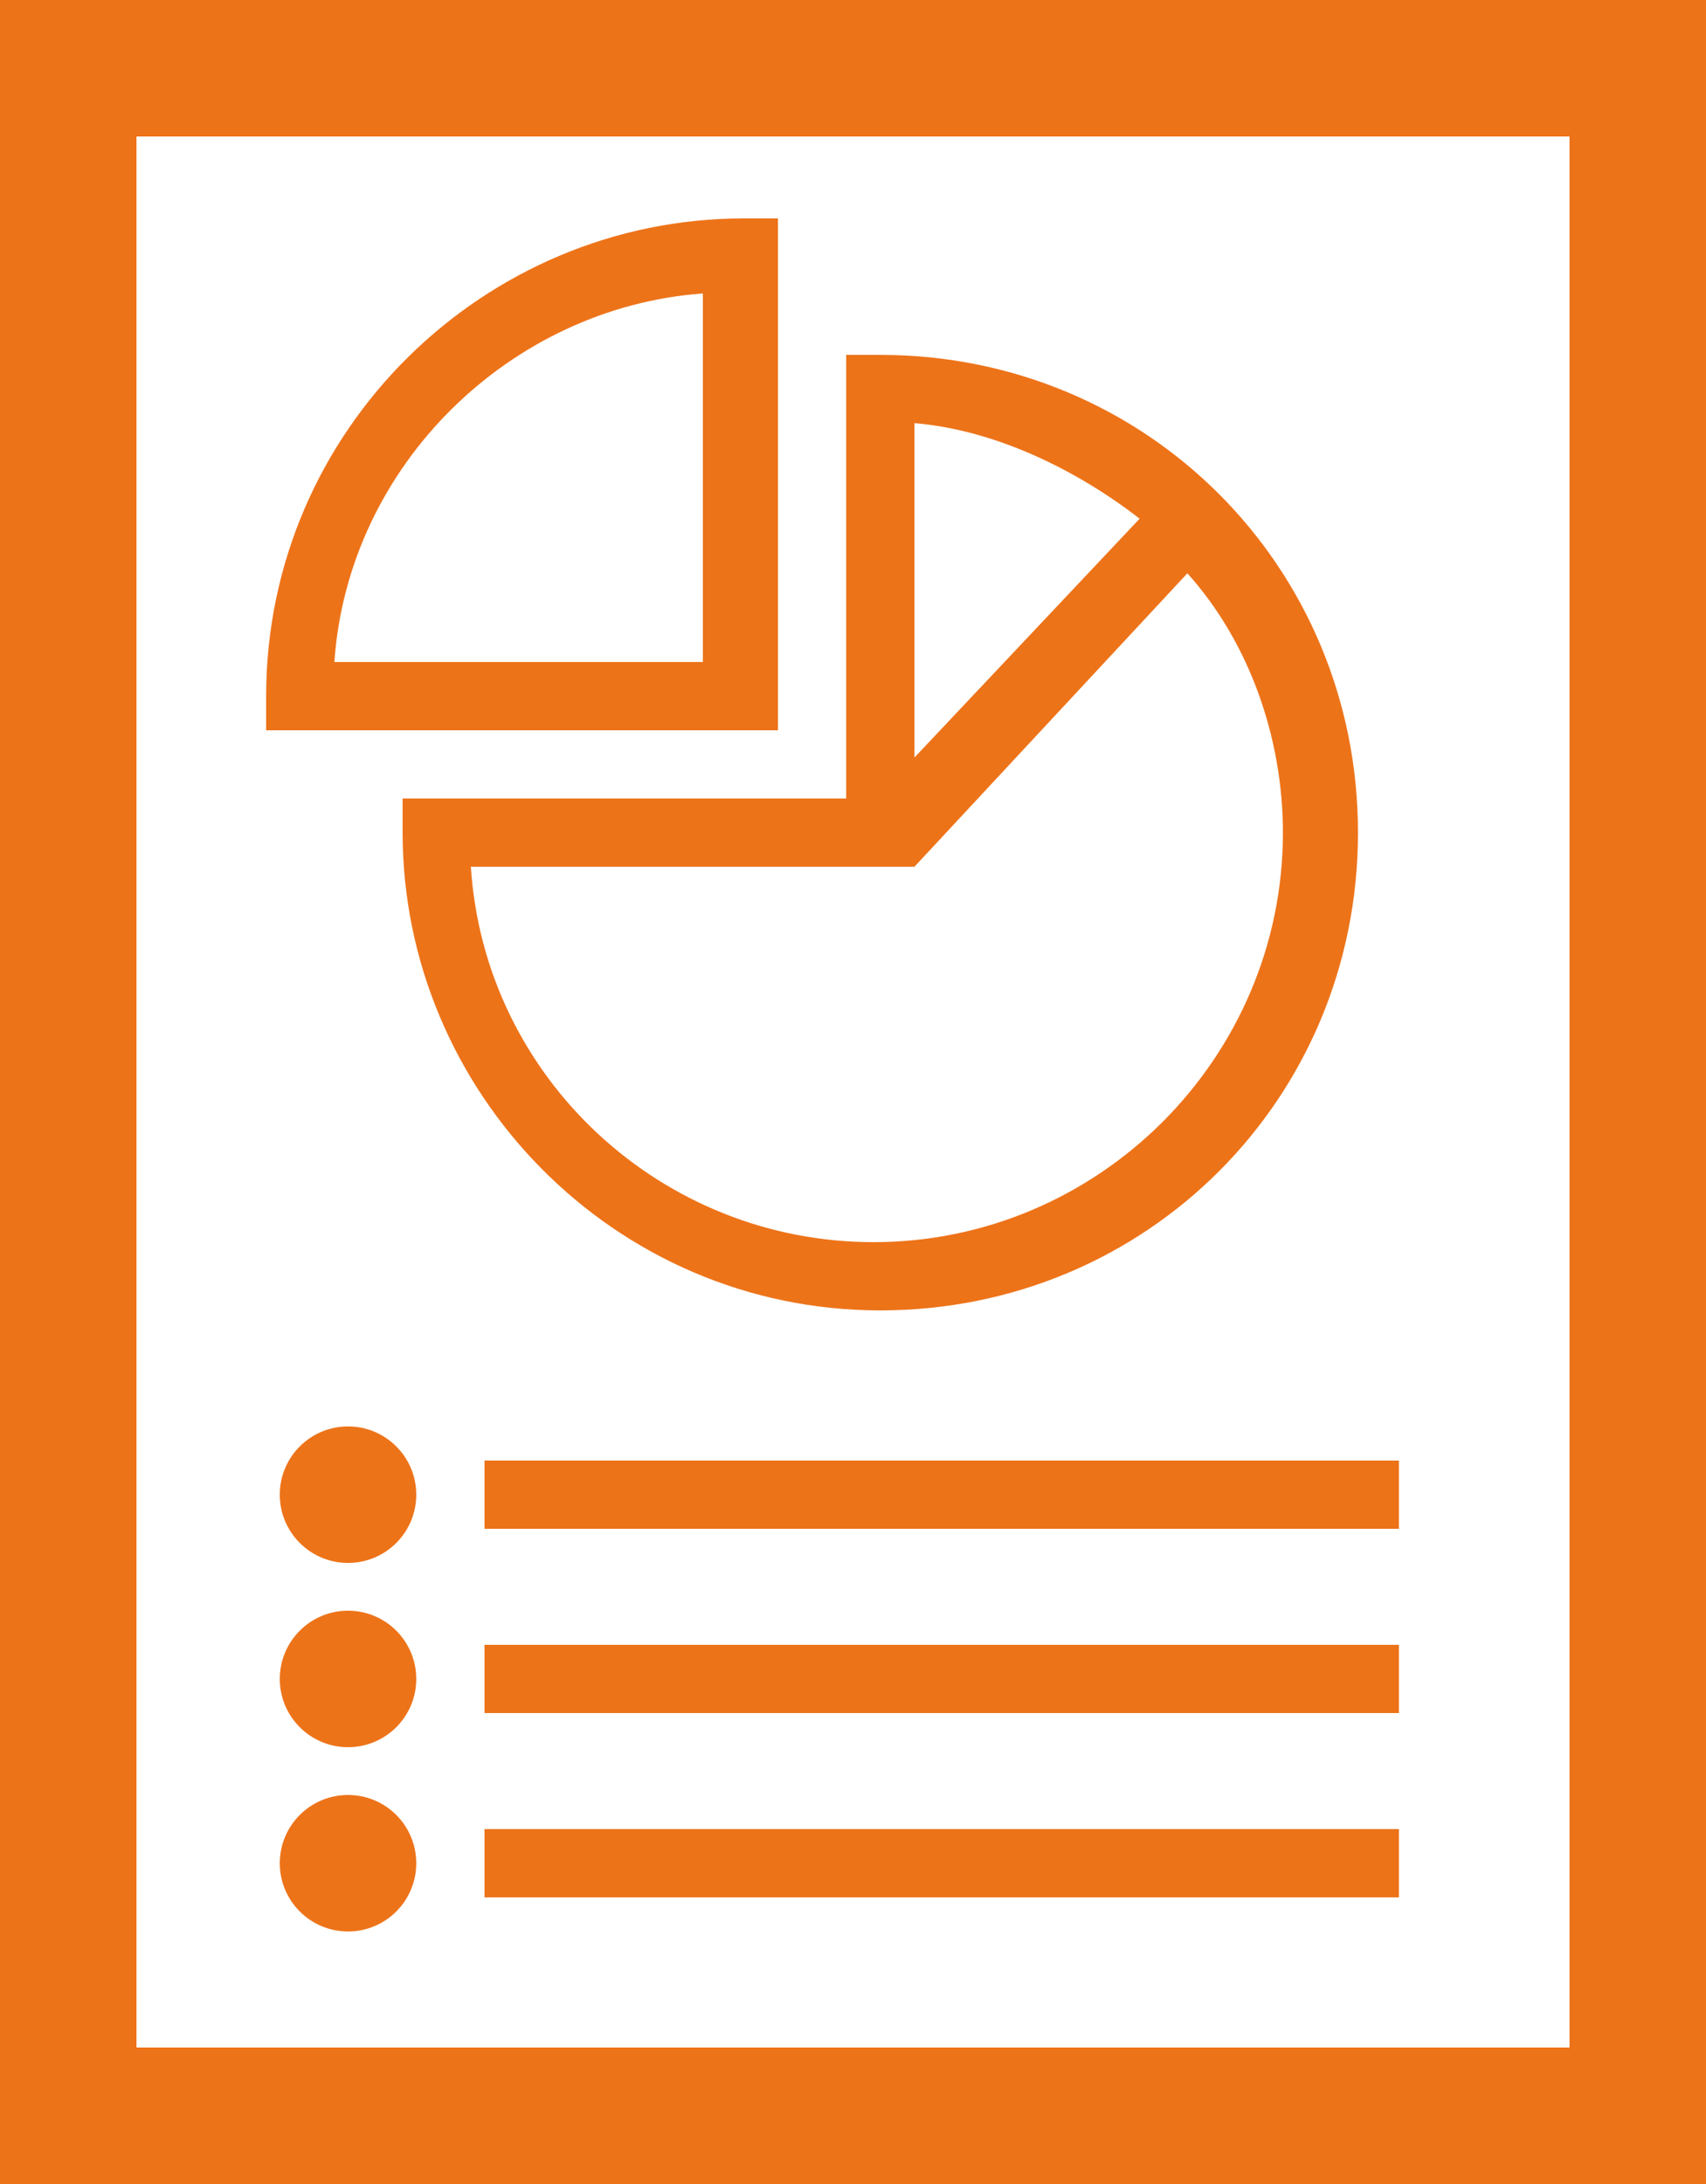
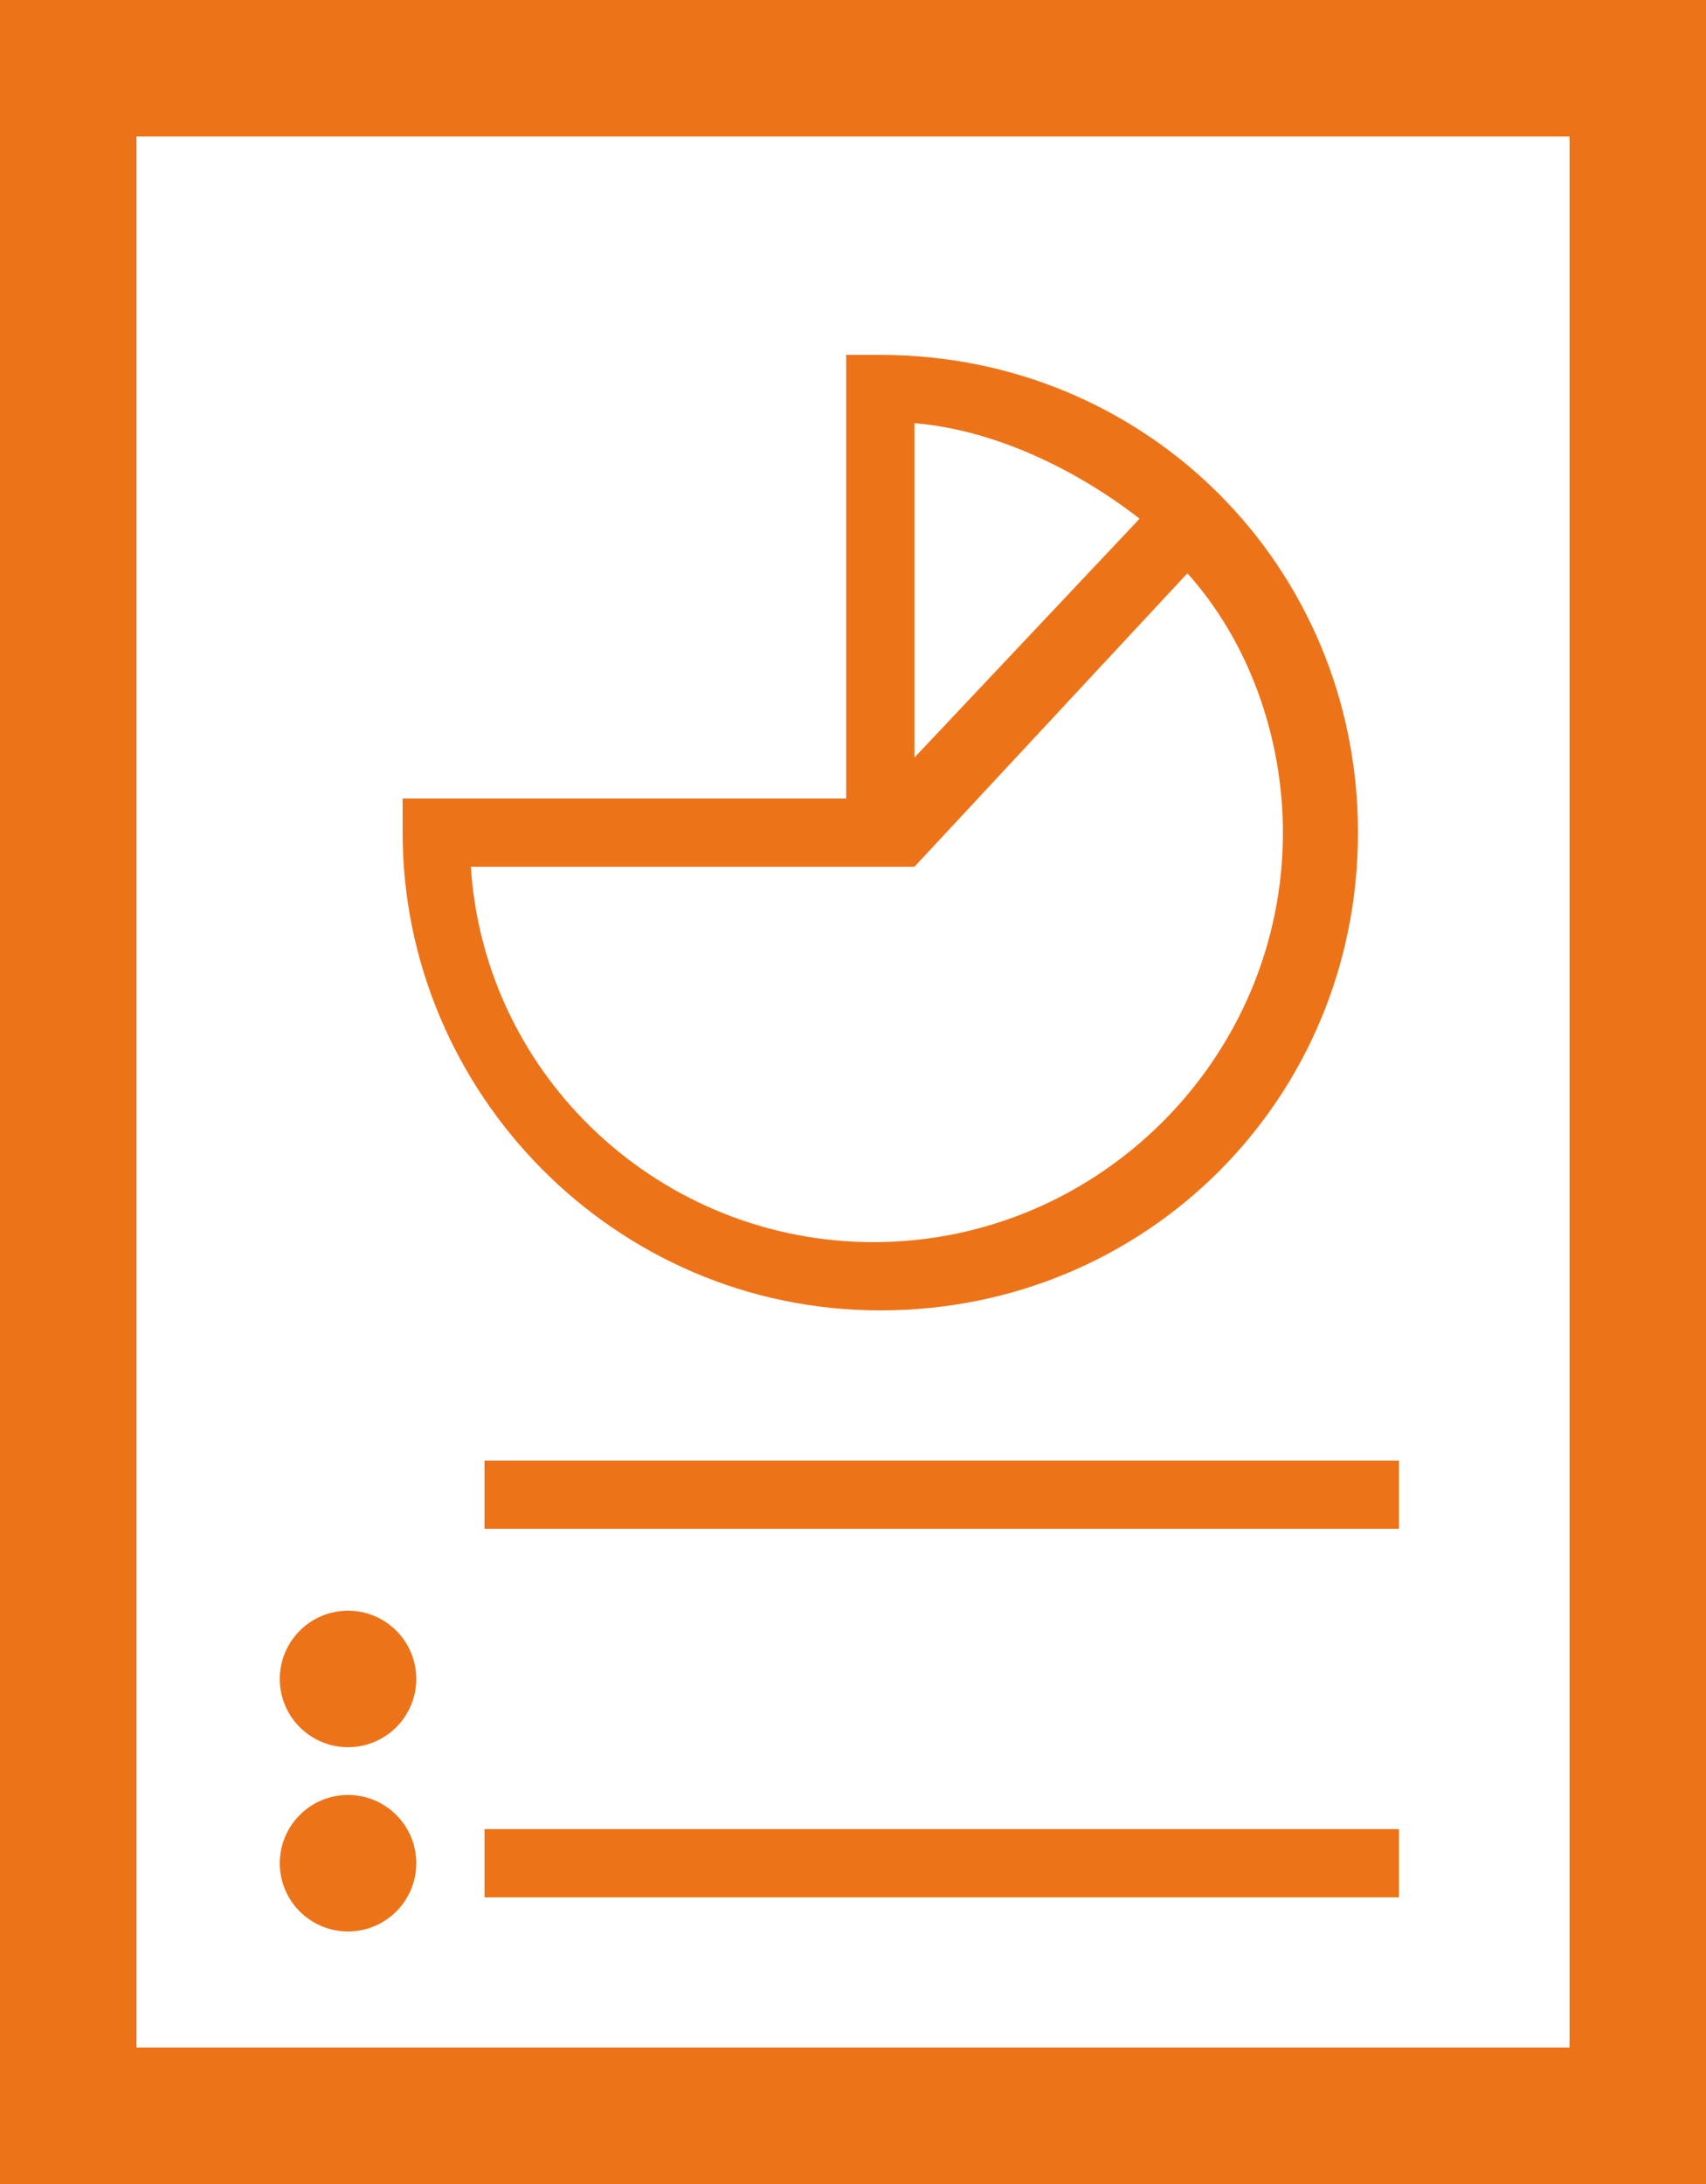
<svg xmlns="http://www.w3.org/2000/svg" version="1.1" id="Ebene_1" x="0px" y="0px" viewBox="0 0 25 32" style="enable-background:new 0 0 25 32;" xml:space="preserve">
  <style type="text/css">
	.st0{fill:#ED7319;}
	.st1{fill:none;stroke:#ED7319;stroke-width:2;stroke-miterlimit:10;}
	.st2{fill:none;stroke:#ED7319;stroke-miterlimit:10;}
	.st3{fill:#EE7319;}
	.st4{fill:none;stroke:#EE7319;stroke-width:2;stroke-miterlimit:10;}
	.st5{fill:#EE7319;stroke:#EE7319;stroke-miterlimit:10;}
	.st6{fill:none;stroke:#EE7319;stroke-miterlimit:10;}
	.st7{fill:none;stroke:#EE7319;stroke-width:2;stroke-linecap:round;stroke-miterlimit:10;}
	.st8{fill:none;stroke:#EE7319;stroke-linejoin:round;stroke-miterlimit:10;}
	.st9{fill:none;stroke:#EE7319;stroke-width:2;stroke-linejoin:round;stroke-miterlimit:10;}
	.st10{fill:none;stroke:#EE7319;stroke-width:2;stroke-linecap:round;stroke-linejoin:round;stroke-miterlimit:10;}
	.st11{fill:none;stroke:#EE7319;stroke-linecap:round;stroke-linejoin:round;stroke-miterlimit:10;}
</style>
  <g>
    <path class="st0" d="M0,0v32h25V0H0z M23,30H2V2h21V30z" />
-     <path class="st0" d="M11.4,3.2h-0.5c-3.8,0-7,3.1-7,7v0.5h7.5V3.2z M10.4,9.7H4.9c0.2-2.9,2.6-5.2,5.4-5.4V9.7z" />
    <path class="st0" d="M5.9,12.2c0,3.8,3.1,7,7,7s7-3.1,7-7s-3.1-7-7-7h-0.5v6.5H5.9V12.2z M16.7,7.6l-3.3,3.5V6.2   C14.6,6.3,15.8,6.9,16.7,7.6z M13.4,12.7L13.4,12.7l4-4.3c0.9,1,1.4,2.4,1.4,3.8c0,3.3-2.7,6-6,6c-3.1,0-5.7-2.4-5.9-5.5H13.4z" />
    <rect x="7.1" y="21.4" class="st0" width="13.4" height="1" />
-     <rect x="7.1" y="24.1" class="st0" width="13.4" height="1" />
    <rect x="7.1" y="26.8" class="st0" width="13.4" height="1" />
-     <circle class="st0" cx="5.1" cy="21.9" r="1" />
    <circle class="st0" cx="5.1" cy="24.6" r="1" />
    <circle class="st0" cx="5.1" cy="27.3" r="1" />
  </g>
</svg>